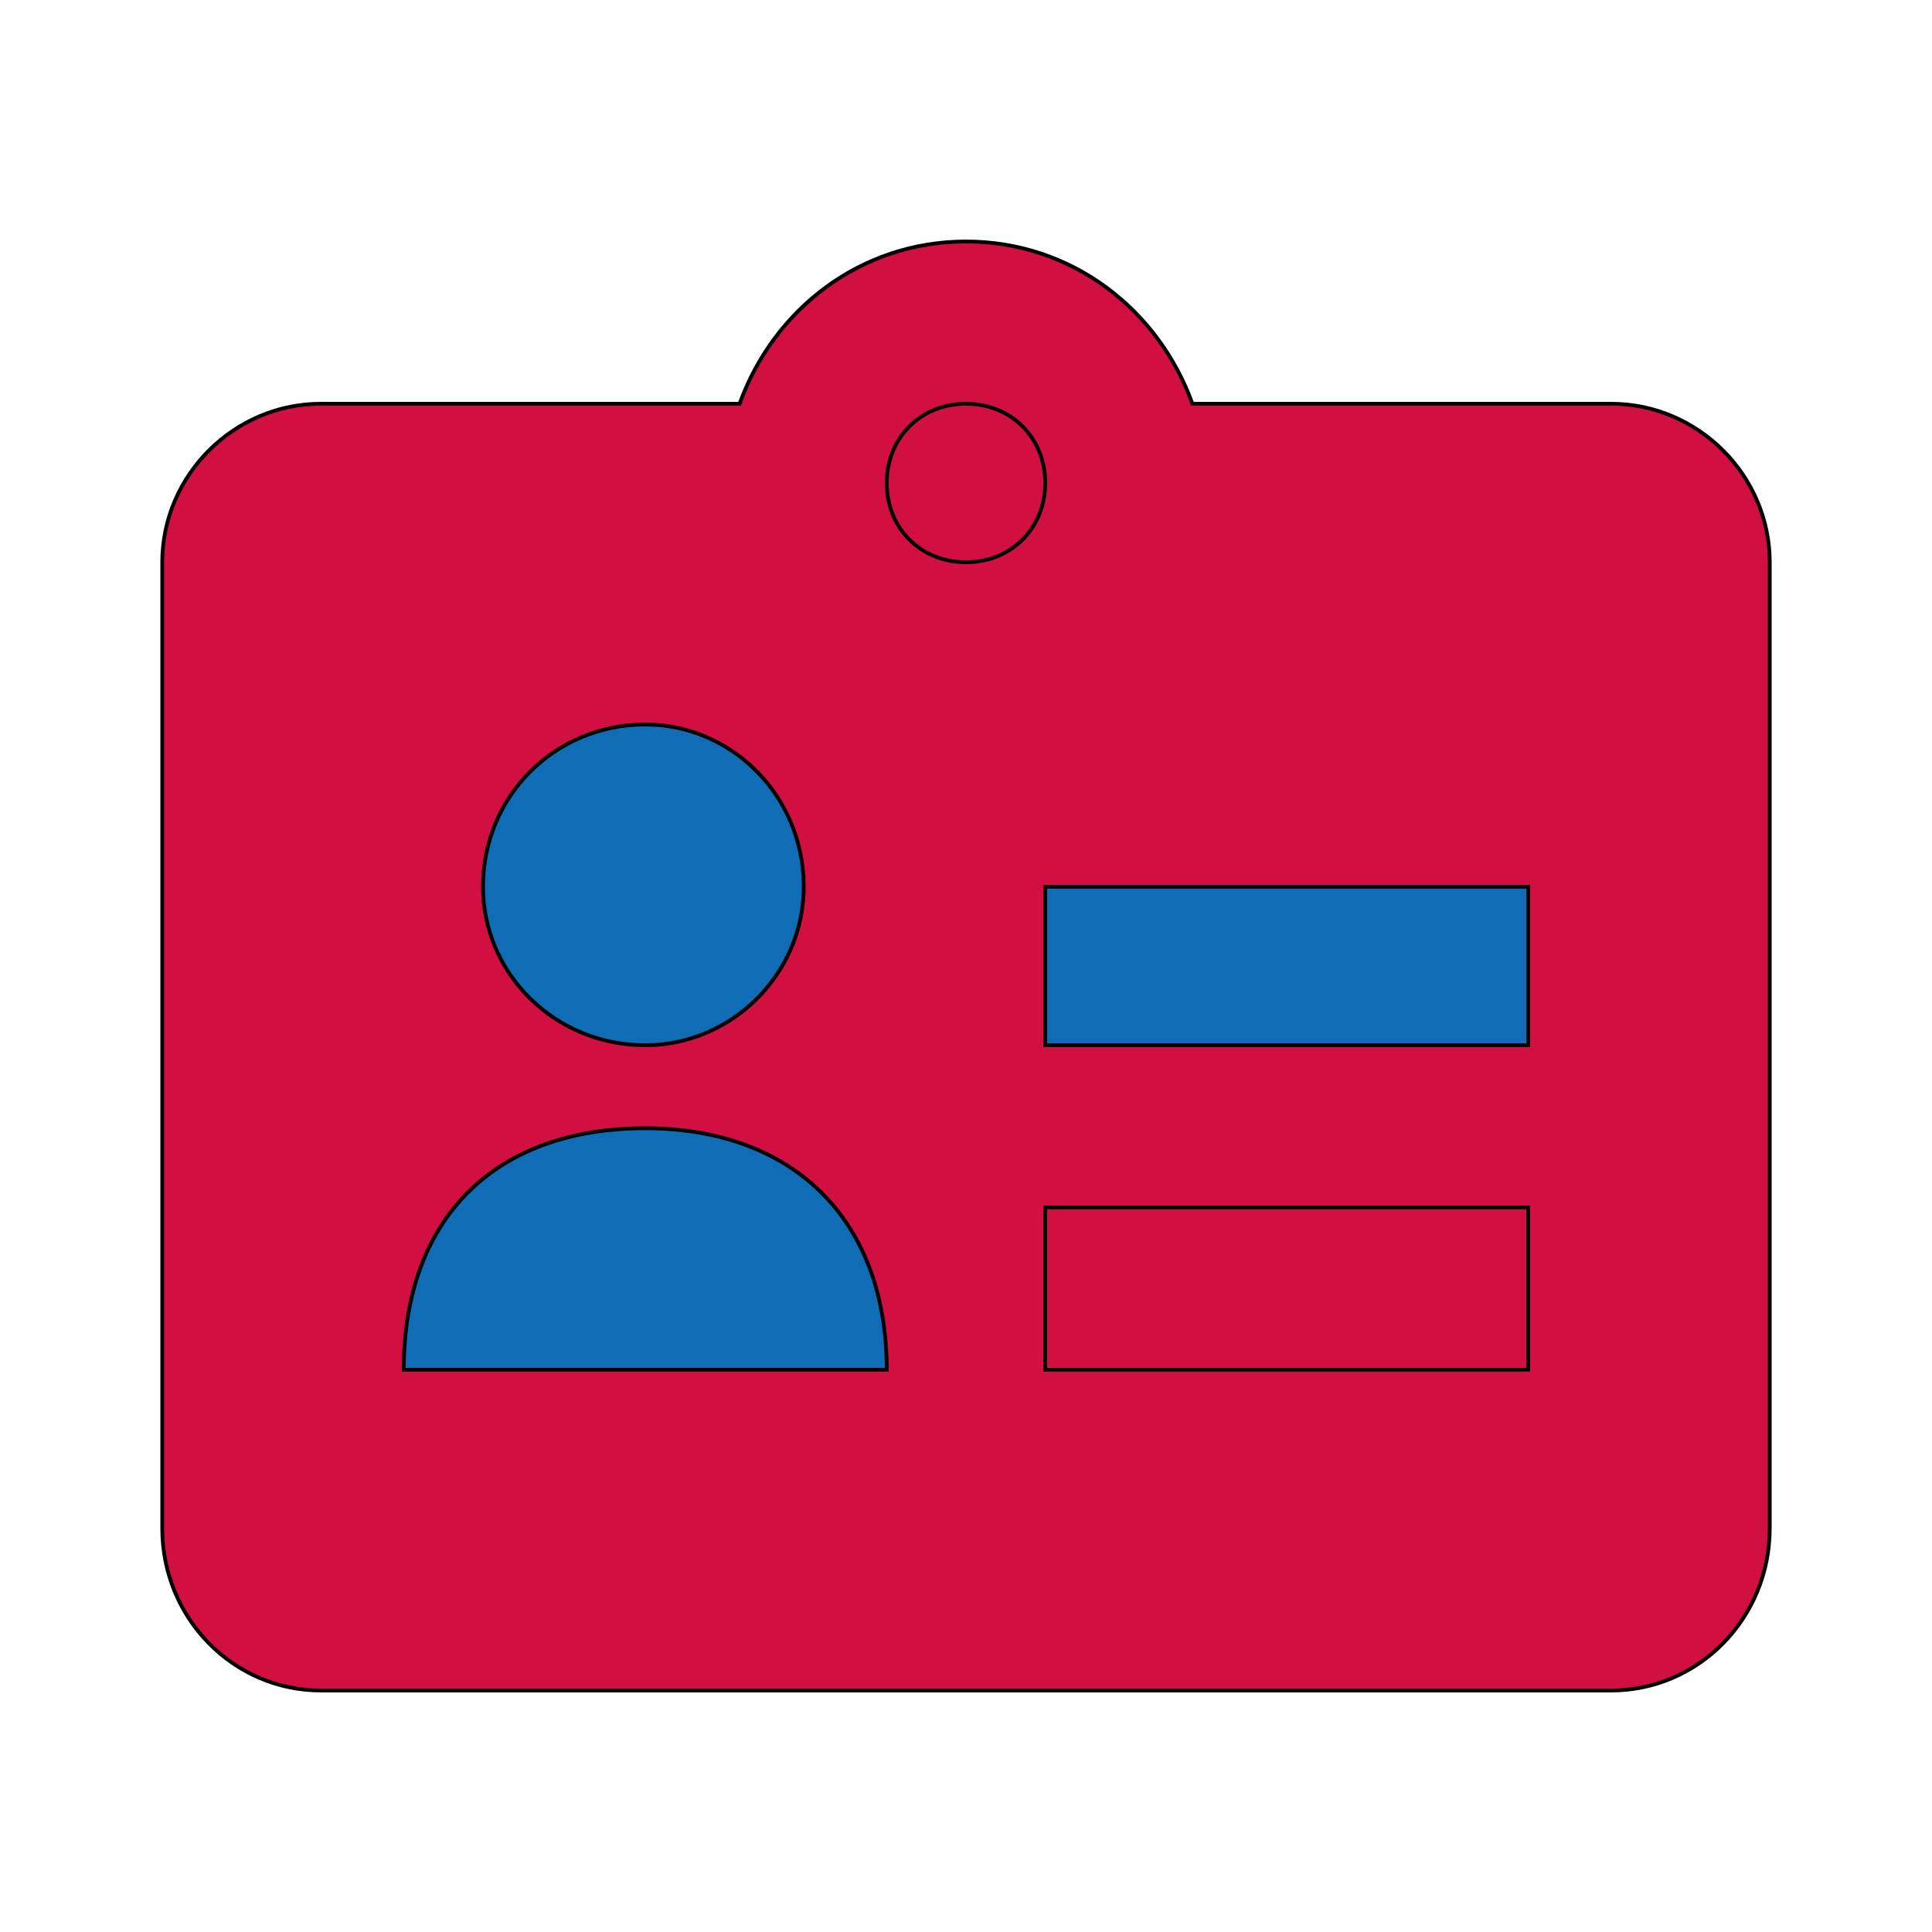
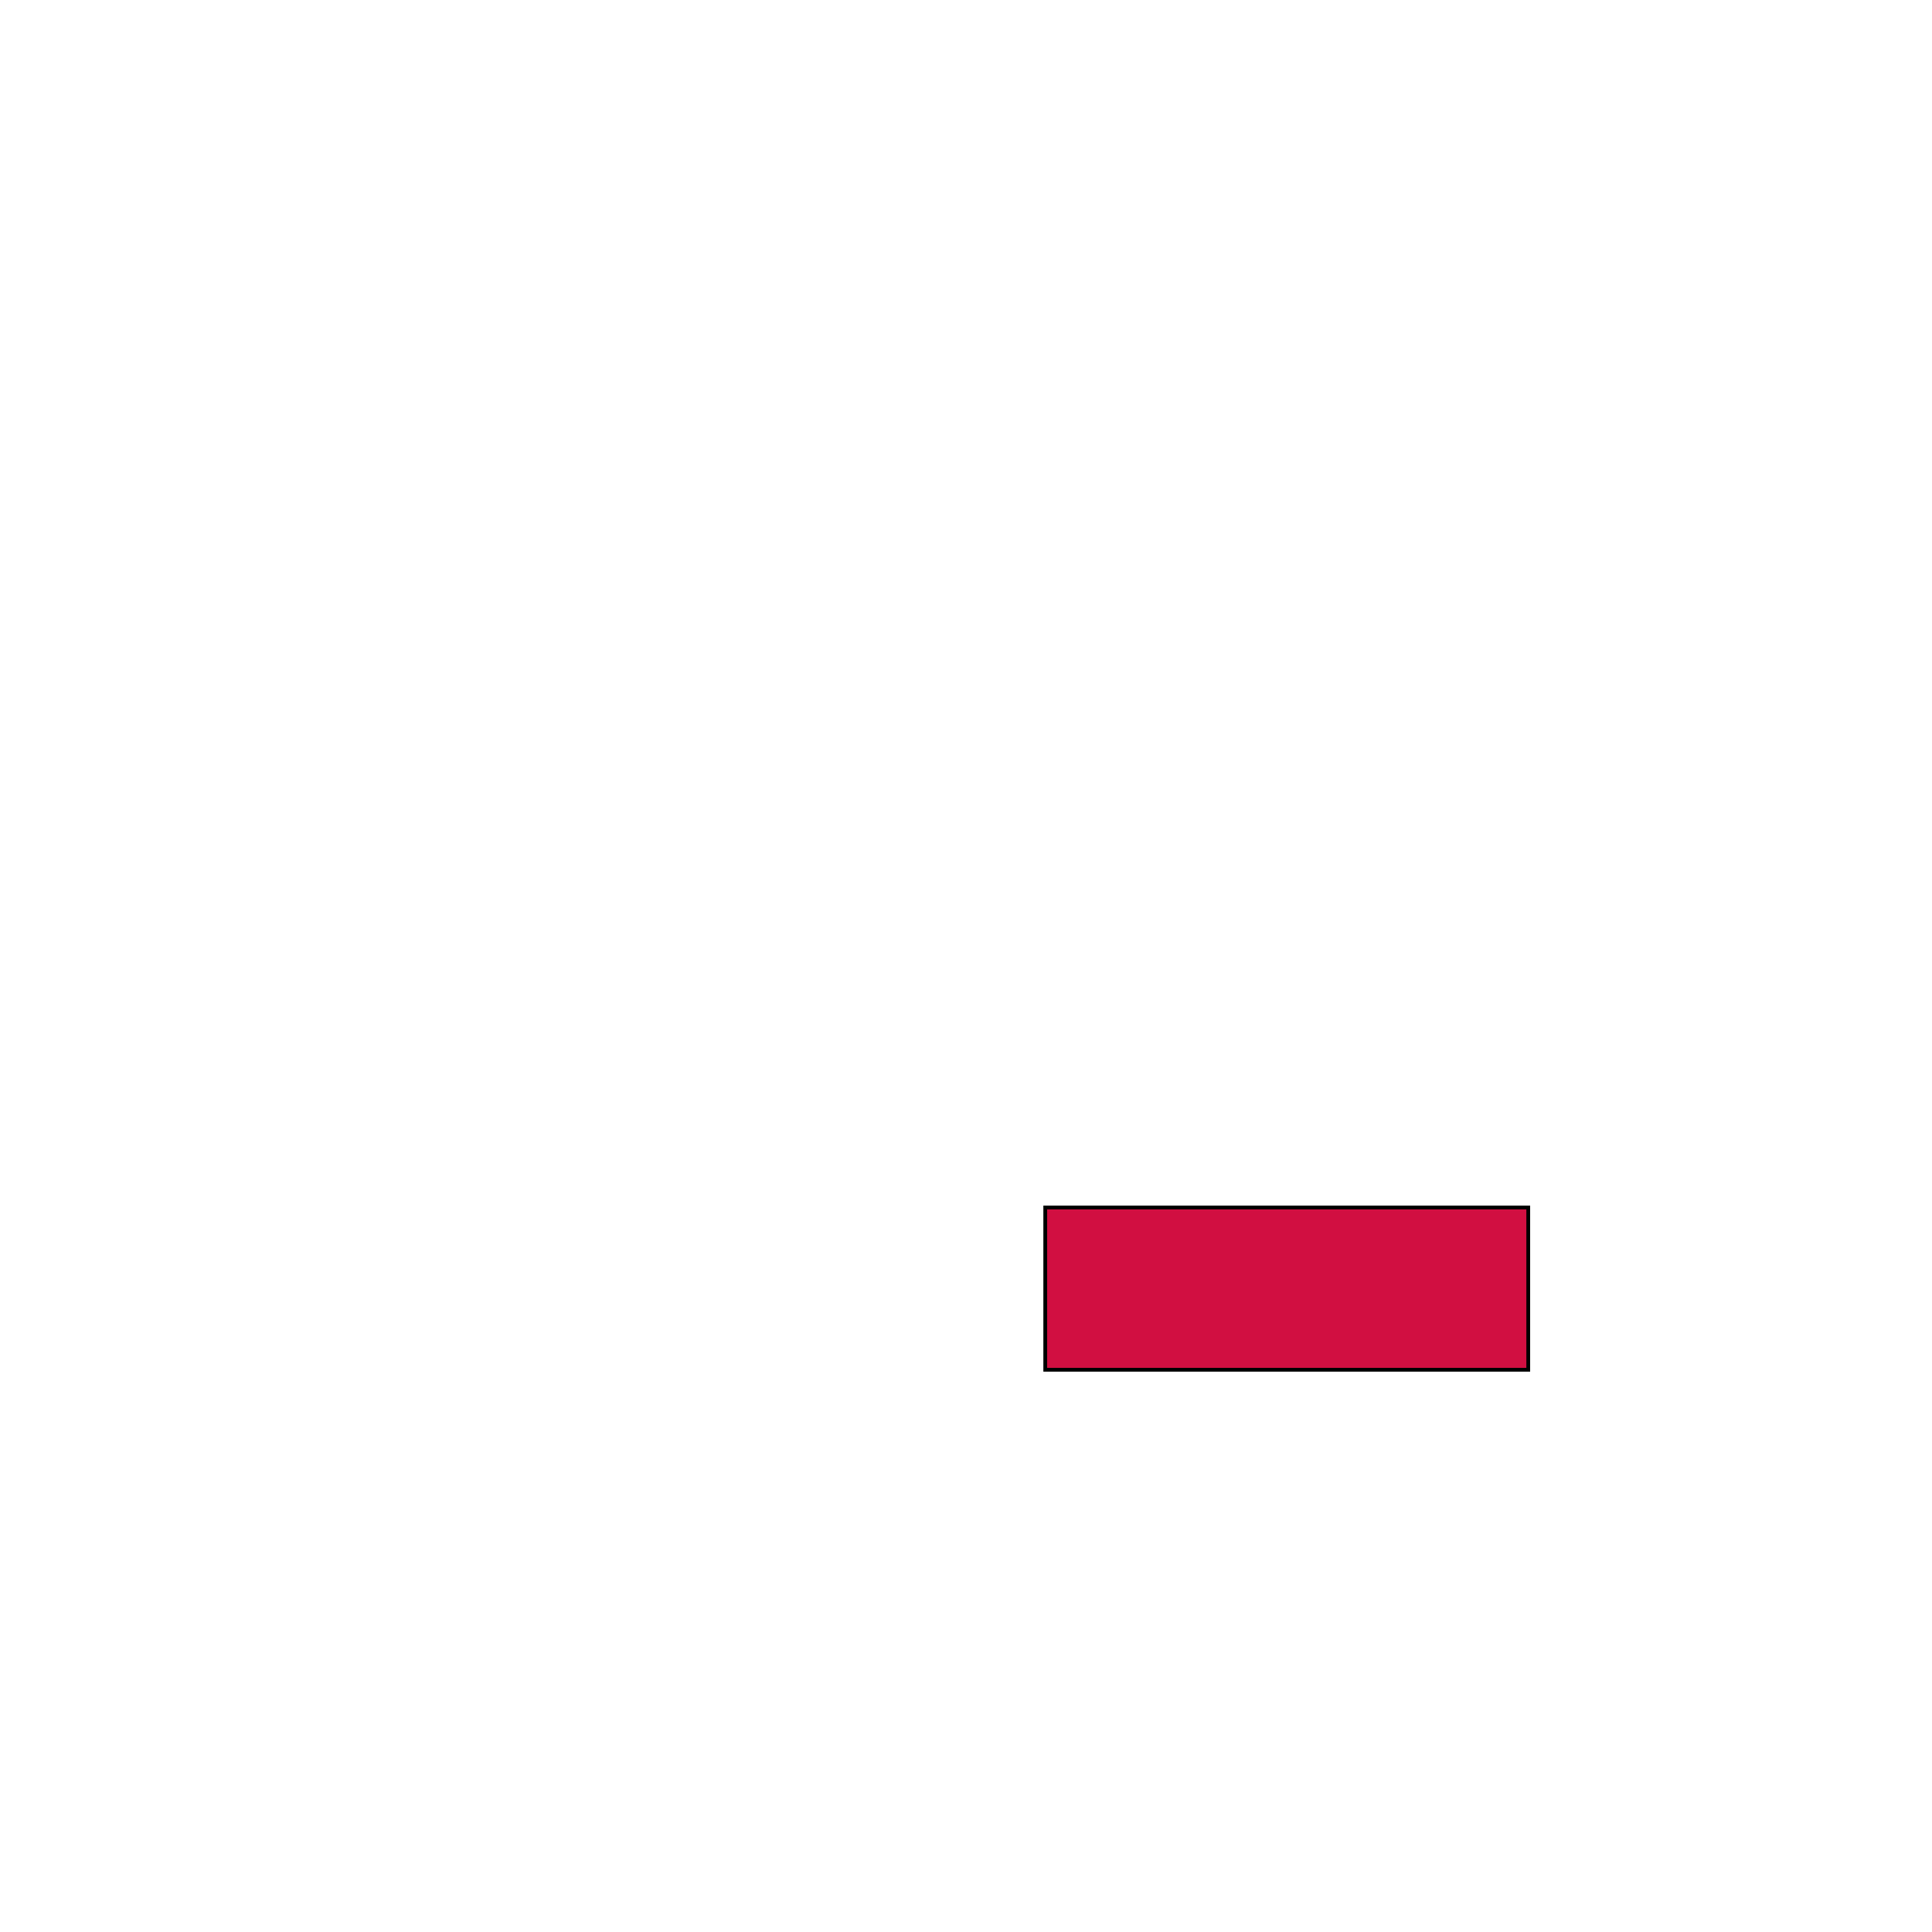
<svg xmlns="http://www.w3.org/2000/svg" id="th_ara_id-card-1" width="100%" height="100%" version="1.1" preserveAspectRatio="xMidYMin slice" data-uid="ara_id-card-1" data-keyword="ara_id-card-1" viewBox="0 0 512 512" data-colors="[&quot;#D10F41&quot;,&quot;#D10F41&quot;,&quot;#106CB5&quot;,&quot;#106CB5&quot;,&quot;#D10F41&quot;,&quot;#D10F41&quot;,&quot;#106CB5&quot;]">
  <defs id="SvgjsDefs2356" fill="#d10f41" />
-   <path id="th_ara_id-card-1_0" d="M427 107L316 107C307 82 284 64 256 64C228 64 205 82 196 107L85 107C62 107 43 126 43 149L43 405C43 429 62 448 85 448L427 448C450 448 469 429 469 405L469 149C469 126 450 107 427 107Z " fill-rule="evenodd" fill="#d10f41" stroke-width="1" stroke="#000000" />
-   <path id="th_ara_id-card-1_1" d="M171 192C194 192 213 211 213 235C213 258 194 277 171 277C147 277 128 258 128 235C128 211 147 192 171 192Z " fill-rule="evenodd" fill="#106cb5" stroke-width="1" stroke="#000000" />
-   <path id="th_ara_id-card-1_2" d="M107 363C107 323 131 299 171 299C210 299 235 323 235 363Z " fill-rule="evenodd" fill="#106cb5" stroke-width="1" stroke="#000000" />
-   <path id="th_ara_id-card-1_3" d="M256 149C244 149 235 140 235 128C235 116 244 107 256 107C268 107 277 116 277 128C277 140 268 149 256 149Z " fill-rule="evenodd" fill="#d10f41" stroke-width="1" stroke="#000000" />
  <path id="th_ara_id-card-1_4" d="M405 363L277 363L277 320L405 320Z " fill-rule="evenodd" fill="#d10f41" stroke-width="1" stroke="#000000" />
-   <path id="th_ara_id-card-1_5" d="M405 277L277 277L277 235L405 235Z " fill-rule="evenodd" fill="#106cb5" stroke-width="1" stroke="#000000" />
</svg>